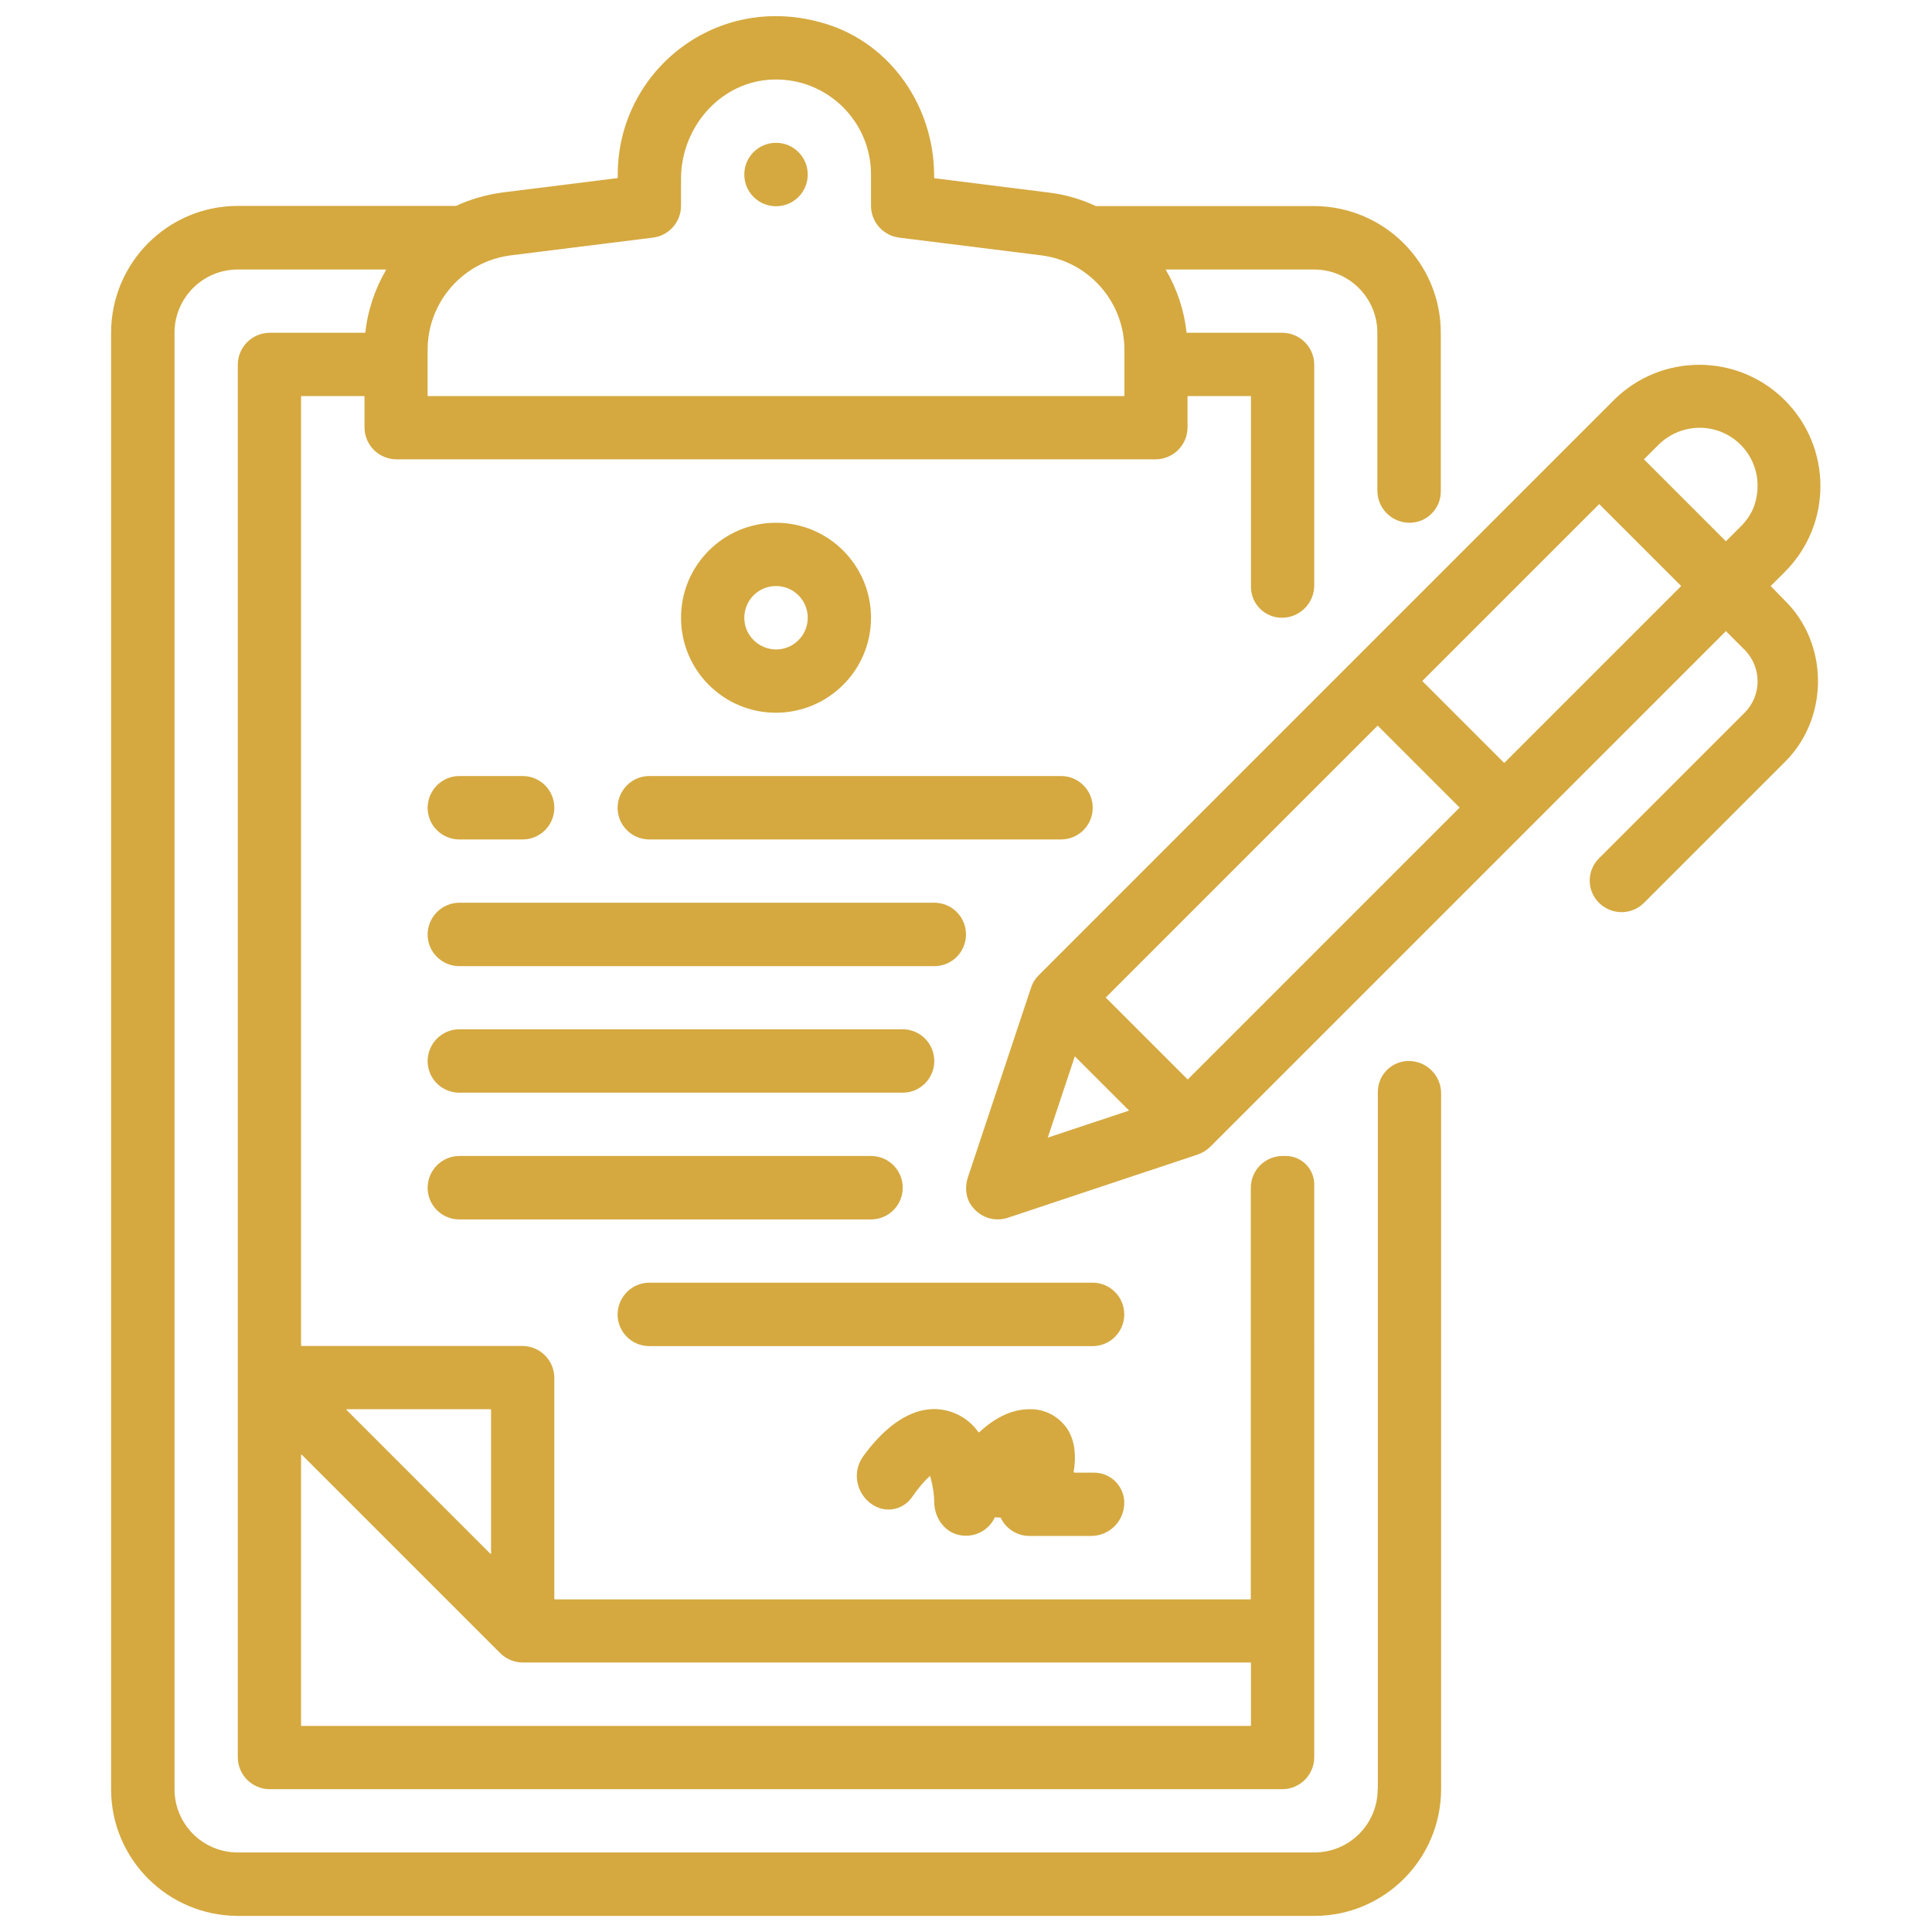
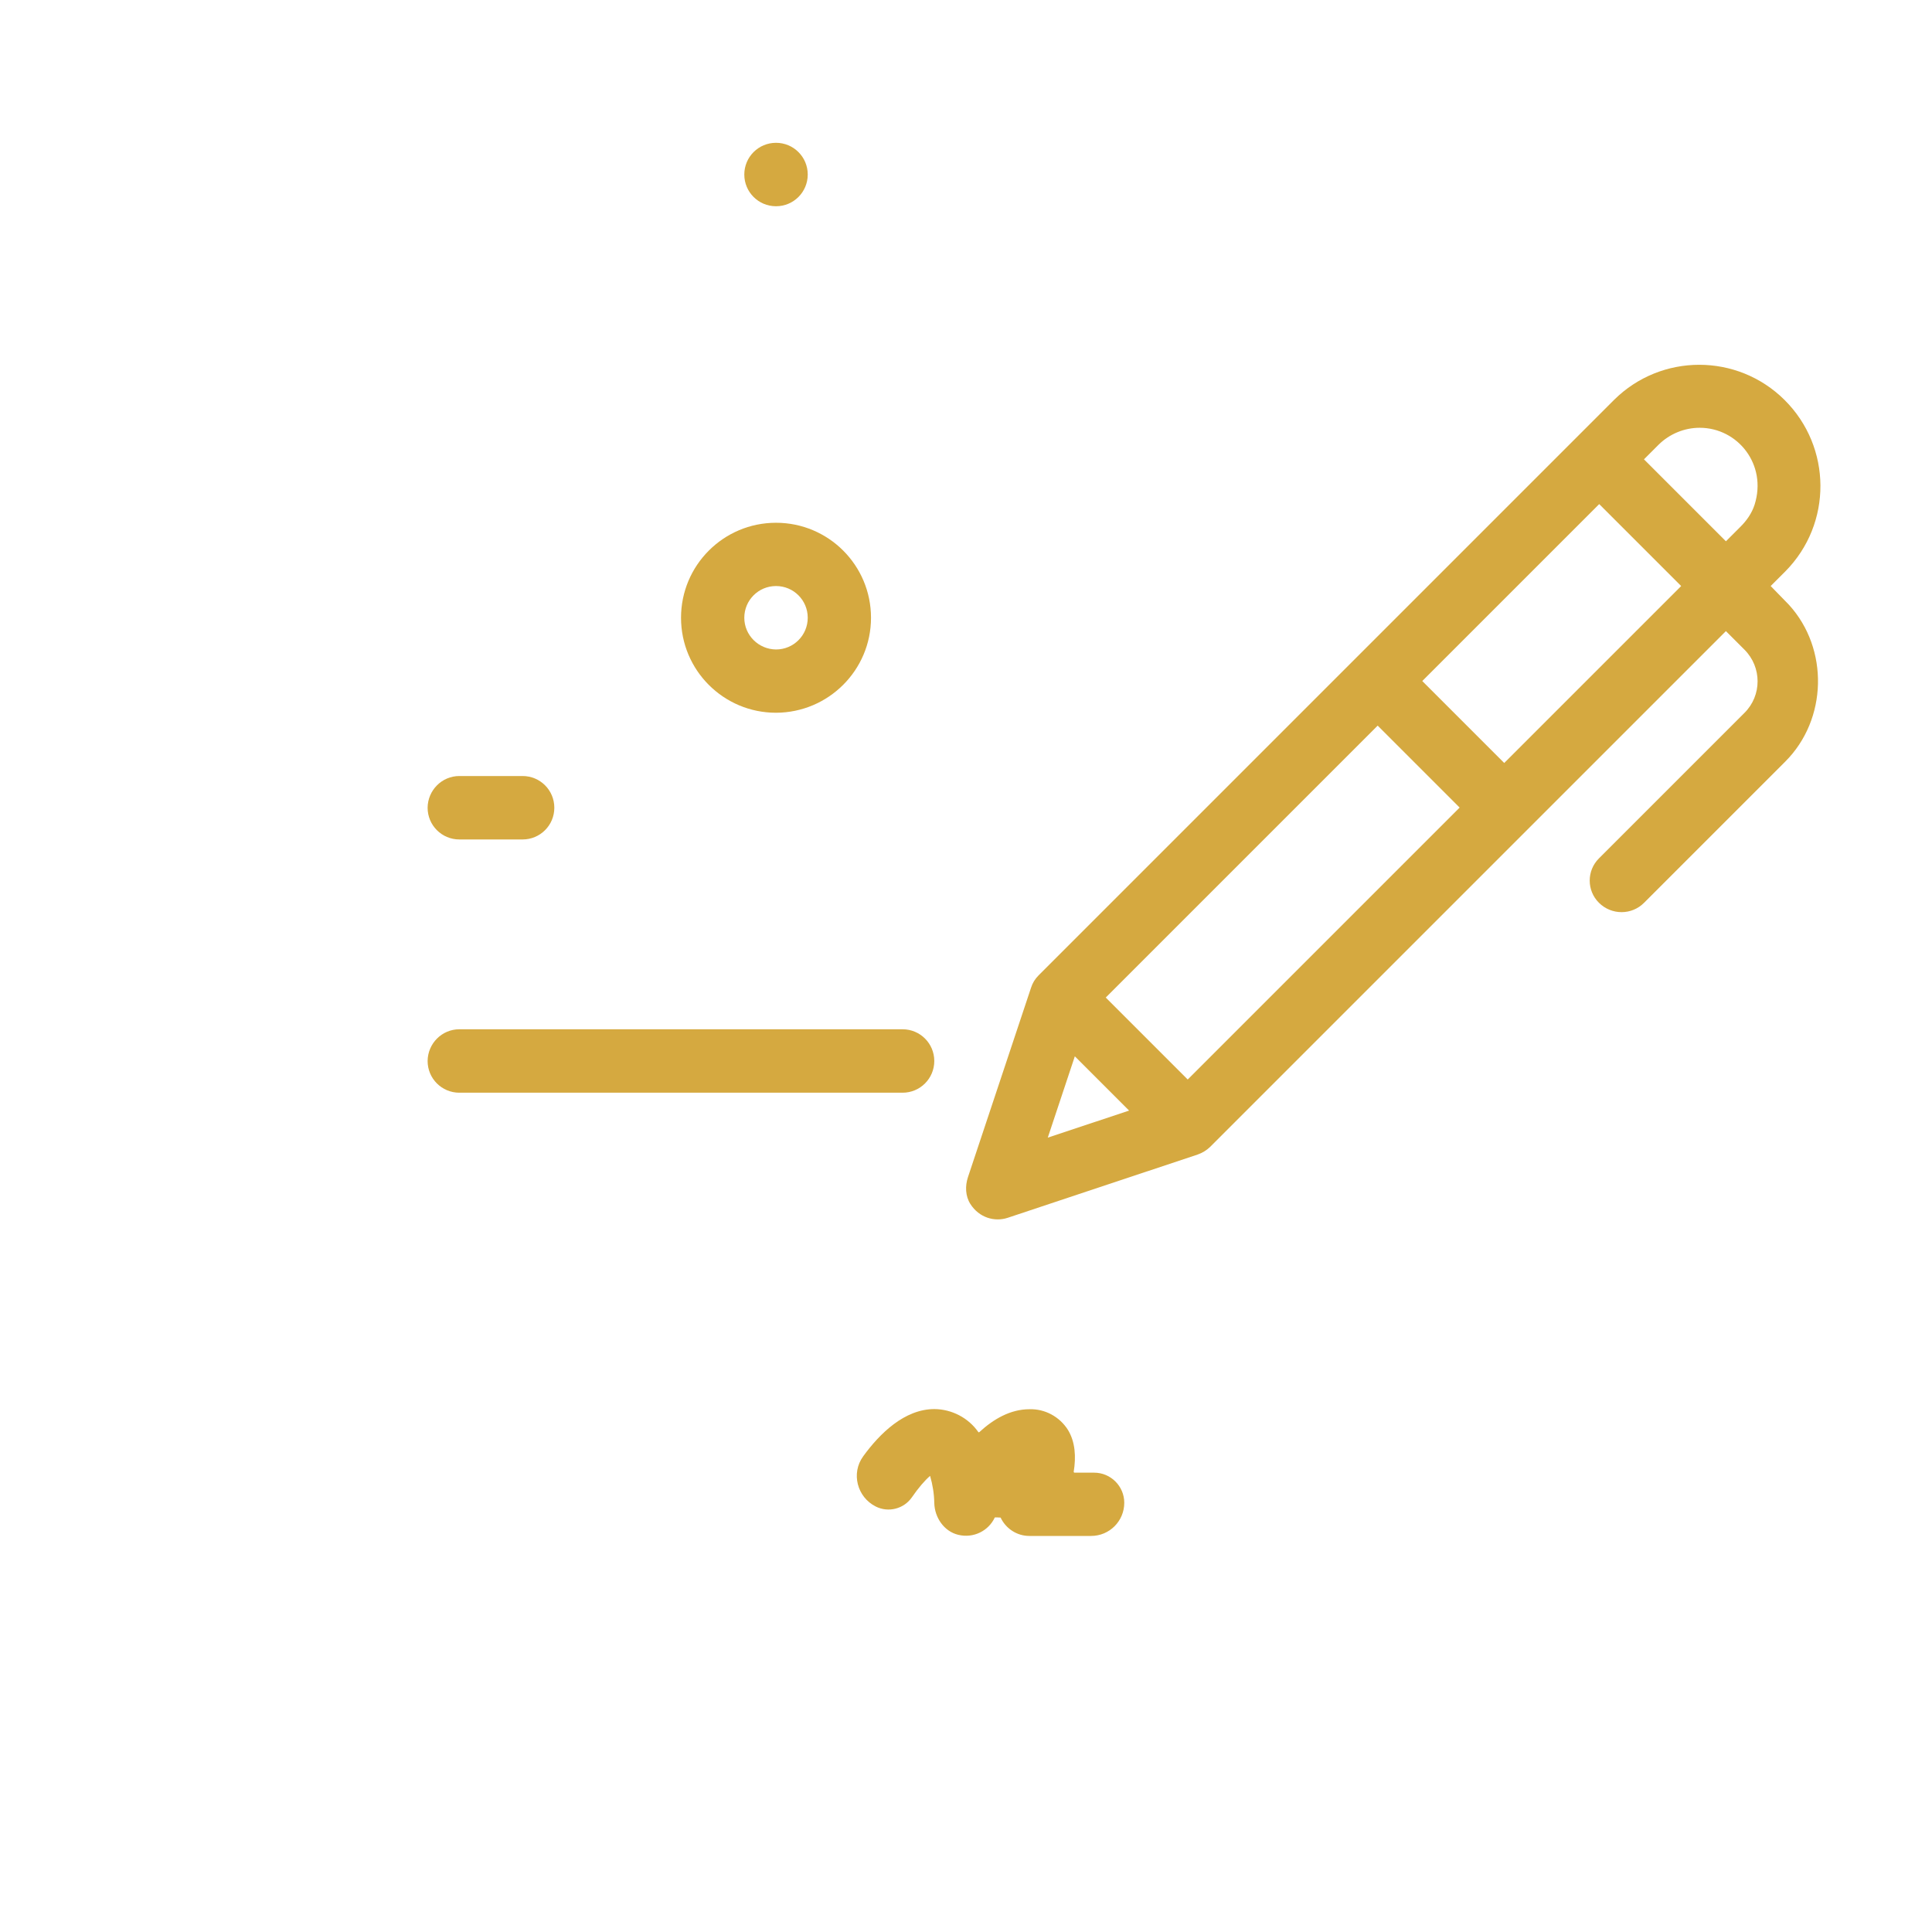
<svg xmlns="http://www.w3.org/2000/svg" version="1.1" id="Capa_1" x="0px" y="0px" viewBox="0 0 120 120" style="enable-background:new 0 0 120 120;" xml:space="preserve">
  <style type="text/css"> .st0{fill:#051B3F;} .st1{clip-path:url(#SVGID_00000086666612897173423090000014014830577583409569_);fill:url(#SVGID_00000037692446931244644090000003955044205036094115_);} .st2{clip-path:url(#SVGID_00000005982946337475274120000009847488919081940880_);fill:url(#SVGID_00000018220586136205744520000012485865403569523593_);} .st3{clip-path:url(#SVGID_00000167356645049068551630000012844160591451247747_);fill:url(#SVGID_00000001663189392134031070000006638406000226099085_);} .st4{clip-path:url(#SVGID_00000065794408234463231440000014149507886182838707_);fill:url(#SVGID_00000045618679823905297780000000827047759860533664_);} .st5{fill:#FFFFFF;} .st6{clip-path:url(#SVGID_00000075873871927565390650000011002269924578623137_);fill:url(#SVGID_00000107574297819097513030000009929109782067925434_);} .st7{clip-path:url(#SVGID_00000089572452566076386330000002300812838337614778_);fill:url(#SVGID_00000159449008222927346720000007622299134431733941_);} .st8{clip-path:url(#SVGID_00000145051980387888593930000008586471040526730170_);fill:url(#SVGID_00000103259455373537753510000013094197111745254569_);} .st9{fill:none;stroke:#FFFFFF;stroke-miterlimit:10;} .st10{clip-path:url(#SVGID_00000071523668263907509710000014797745687984626327_);fill:url(#SVGID_00000066485706507519888370000015892312696097596292_);} .st11{clip-path:url(#SVGID_00000128481734131303255480000007241928347788186026_);fill:url(#SVGID_00000066481024313945003230000013858541017885495442_);} .st12{clip-path:url(#SVGID_00000083811461493889681500000003912897233240028081_);fill:url(#SVGID_00000132807851962929422740000005874266021154138274_);} .st13{fill:url(#SVGID_00000054235571952586608000000010845162481155494293_);} .st14{fill:url(#SVGID_00000136373128734922359900000010684728233301227651_);} .st15{fill:url(#SVGID_00000158714588190370124210000004564284811136576698_);} .st16{fill:url(#SVGID_00000041976891227293337440000002609609511890573997_);} .st17{fill:url(#SVGID_00000176752719154318272990000012345218755978972086_);} .st18{fill:url(#SVGID_00000169538689157808820590000012106369581502233730_);} .st19{fill:url(#SVGID_00000070824242103806020500000001120828966982336702_);} .st20{fill:#D5A940;} .st21{fill:#FCCB00;} .st22{fill:url(#Shape_00000112605459313101920580000018292528333334398090_);} .st23{fill:url(#Shape_00000070801673718801089950000017056817191791365274_);} .st24{fill:url(#Shape_00000088834504579403687020000000217640222603047305_);} .st25{fill:url(#Shape_00000104680011858812313980000014601761866029090698_);} .st26{fill:url(#Shape_00000134963232352651880730000001257403742828284339_);} .st27{fill:url(#Shape_00000142171207659965584790000013149129577236538281_);} .st28{fill:url(#Shape_00000110453755438225203460000000973160141173390521_);} .st29{fill:url(#SVGID_00000031929739690628128520000009783601397480335511_);} .st30{fill:url(#SVGID_00000143589722195009912680000004139748458617253559_);} .st31{fill:url(#SVGID_00000124844299932566619740000011556197781640425610_);} .st32{fill:url(#SVGID_00000181074817519627227210000006345616861567993262_);} .st33{fill:url(#SVGID_00000153670628051787602830000000109507389324462469_);} .st34{fill:url(#SVGID_00000022539711593983305690000010736445316282094239_);} .st35{fill:url(#SVGID_00000056417465108725415290000011605430615095430313_);} .st36{fill:url(#SVGID_00000166667843805064101070000000303523342417946527_);} .st37{fill:url(#SVGID_00000063626697345614503300000012293448063809809047_);} .st38{fill:url(#SVGID_00000148620427001405032410000017091503689482486155_);} .st39{fill:url(#SVGID_00000090293436705195669320000015946050008049135235_);} .st40{fill:url(#SVGID_00000141430963689156364810000012190732521757957004_);} .st41{fill:url(#SVGID_00000061435481877091530460000009508917370531260853_);} .st42{fill:url(#SVGID_00000013166283756070685960000017068177269917319340_);} .st43{fill:url(#SVGID_00000054239971904290448920000004661719836616122815_);} .st44{fill:url(#SVGID_00000143609814879379773940000001854707345540540323_);} .st45{fill:url(#SVGID_00000029749205837705396240000012379808585463644804_);} .st46{fill:url(#SVGID_00000135675786120569002260000016986482734372460451_);} .st47{fill:url(#SVGID_00000091722180350457962870000013418299023499272587_);} .st48{fill:url(#SVGID_00000128465183663087410600000005113082184276649113_);} .st49{fill:url(#SVGID_00000003805709943380175140000016744104243484528016_);} .st50{fill:url(#SVGID_00000101067330936222074860000017590106643669939592_);} .st51{fill:url(#SVGID_00000124875800782457530330000005253464777123408825_);} .st52{fill:url(#SVGID_00000083078631603448666790000009572406166751956912_);} .st53{fill:url(#SVGID_00000031899113254786512800000014310956179289947566_);} .st54{fill:url(#SVGID_00000044893718110494802280000011274972952456894910_);} .st55{fill:url(#SVGID_00000025416215016568668730000015068299807951515307_);} .st56{fill:url(#SVGID_00000023240209533861734580000001950117987204807846_);} .st57{fill:url(#SVGID_00000040562893520830894650000007229234054524123526_);} .st58{fill:url(#SVGID_00000104703765301248102660000000769186096627854748_);} .st59{fill:url(#SVGID_00000128478780394751716100000010363995618231426468_);} .st60{fill:url(#SVGID_00000034064043695585713400000001661909752403369132_);} .st61{fill:url(#SVGID_00000144334113558557053450000008365381495778511504_);} .st62{fill:url(#SVGID_00000047743821346870371010000002579505065694476419_);} .st63{fill:url(#SVGID_00000155122911012643589400000012991203654784000137_);} .st64{fill:url(#SVGID_00000036225818295281386970000002728312492577965981_);} .st65{fill:url(#SVGID_00000140009935201258830080000007055978691827631535_);} .st66{fill:url(#SVGID_00000151506368578344599390000008208855571124761787_);} .st67{fill:url(#SVGID_00000145774885232851328120000010909409901728895890_);} .st68{fill:url(#SVGID_00000176011018468950295670000013076181245438025105_);} .st69{fill:url(#SVGID_00000029729599851559559350000013769661727350128566_);} .st70{fill:url(#SVGID_00000168103582856515252280000017620698085520560274_);} .st71{fill:url(#SVGID_00000146496740629397373510000000757811152921439919_);} .st72{fill:url(#SVGID_00000165214855462623337740000003430459920327188921_);} .st73{fill:url(#SVGID_00000168100302273643469230000017731320903373927555_);} .st74{fill:url(#SVGID_00000039826857066472244340000017511597982926620348_);} .st75{fill:url(#SVGID_00000156546112434361697900000014474967850317350320_);} .st76{fill:url(#SVGID_00000120516718559796031940000000893719312542788501_);} .st77{fill:url(#SVGID_00000072964283882426646730000003792136246843962529_);} .st78{fill:url(#SVGID_00000072986096624902621410000008527415764073034112_);} .st79{fill:url(#SVGID_00000078043779186361242000000013210323092581372308_);} .st80{fill:url(#SVGID_00000042001878003237801530000002646628844264100736_);} .st81{fill:url(#SVGID_00000073703236828914827600000008860748564746408374_);} .st82{fill:url(#SVGID_00000170263042494032735060000000011246843848049064_);} .st83{fill:url(#SVGID_00000085237170775176231070000001599059185911496369_);} .st84{fill:none;stroke:#000000;stroke-width:4.5;stroke-linecap:round;stroke-linejoin:round;stroke-miterlimit:10;} </style>
  <g id="Outline">
-     <path class="st20" d="M85.57,111.13c0,2.17-1.76,3.93-3.93,3.93H14.77c-2.17,0-3.93-1.76-3.93-3.93V20.67 c0-2.17,1.76-3.93,3.93-3.93l9.18,0c0.02,0,0.03,0.02,0.02,0.04c-0.69,1.19-1.13,2.5-1.28,3.87c0,0.01-0.01,0.02-0.03,0.02l-5.9,0 c-1.1,0-1.99,0.89-1.99,1.99v86.48c0,1.1,0.89,1.99,1.99,1.99h62.88c1.1,0,1.99-0.89,1.99-1.99V73.57c0-0.98-0.79-1.77-1.77-1.77 h-0.19c-1.09,0-1.98,0.88-1.98,1.98v25.53c0,0.02-0.01,0.03-0.03,0.03H34.46c-0.02,0-0.03-0.01-0.03-0.03V85.59 c0-1.1-0.89-1.99-1.99-1.99H18.73c-0.02,0-0.03-0.01-0.03-0.03V24.63c0-0.02,0.01-0.03,0.03-0.03h3.88c0.02,0,0.03,0.01,0.03,0.03 v1.91c0,1.1,0.89,1.99,1.99,1.99h47.14c1.1,0,1.99-0.89,1.99-1.99v-1.91c0-0.02,0.01-0.03,0.03-0.03h3.88 c0.02,0,0.03,0.01,0.03,0.03v11.82c0,1.06,0.86,1.92,1.92,1.92l0,0c1.11,0,2.01-0.9,2.01-2.01V22.66c0-1.1-0.89-1.99-1.99-1.99 l-5.91,0c-0.01,0-0.03-0.01-0.03-0.02c-0.15-1.36-0.58-2.68-1.28-3.87c-0.01-0.02,0-0.04,0.02-0.04l9.18,0 c2.17,0,3.93,1.76,3.93,3.93v9.8c0,1.1,0.89,2,2,2l0,0c1.07,0,1.94-0.87,1.94-1.94v-9.86c0-4.34-3.52-7.86-7.87-7.87l-13.54,0 c0,0-0.01,0-0.01,0c-0.93-0.43-1.91-0.72-2.93-0.84l-7.1-0.89c-0.01,0-0.02-0.01-0.02-0.03v-0.13c0-4.26-2.66-8.18-6.73-9.43 C44.55-0.6,38.37,4.4,38.37,10.83v0.23l-7.12,0.89c-1.01,0.13-2,0.41-2.93,0.84c0,0-0.01,0-0.01,0l-13.54,0 c-4.34,0-7.86,3.52-7.87,7.87v90.47c0,4.34,3.52,7.86,7.87,7.87h66.87c4.34,0,7.86-3.52,7.87-7.87V67.91c0-1.11-0.9-2.01-2.01-2.01 h0c-1.06,0-1.92,0.86-1.92,1.92V111.13z M18.7,107.17V90.38c0-0.03,0.03-0.04,0.05-0.02l12.32,12.32c0.37,0.37,0.88,0.58,1.41,0.58 h45.19c0.02,0,0.03,0.01,0.03,0.03v3.88c0,0.02-0.01,0.03-0.03,0.03l-58.94,0C18.71,107.2,18.7,107.19,18.7,107.17z M30.45,96.5 l-8.92-8.92c-0.02-0.02-0.01-0.05,0.02-0.05h8.92c0.02,0,0.03,0.01,0.03,0.03v8.92C30.5,96.51,30.47,96.52,30.45,96.5z M31.73,15.86l8.82-1.1c1-0.12,1.75-0.97,1.75-1.98l0-1.67c0-3.25,2.5-6.09,5.74-6.17c3.33-0.09,6.06,2.59,6.06,5.9v1.94 c0,1.01,0.75,1.85,1.75,1.98l8.82,1.1c2.95,0.37,5.16,2.88,5.17,5.85v2.86c0,0.02-0.01,0.03-0.03,0.03H26.59 c-0.02,0-0.03-0.01-0.03-0.03v-2.86C26.57,18.74,28.78,16.23,31.73,15.86z" />
    <path class="st20" d="M54.1,38.37c0-3.26-2.64-5.9-5.9-5.9s-5.9,2.64-5.9,5.9c0,3.26,2.64,5.9,5.9,5.9 C51.46,44.26,54.1,41.62,54.1,38.37z M46.23,38.37c0-1.09,0.88-1.97,1.97-1.97s1.97,0.88,1.97,1.97c0,1.09-0.88,1.97-1.97,1.97 C47.11,40.33,46.23,39.45,46.23,38.37z" />
-     <path class="st20" d="M40.33,48.2H65.9c1.09,0,1.97,0.88,1.97,1.97v0c0,1.09-0.88,1.97-1.97,1.97H40.33 c-1.09,0-1.97-0.88-1.97-1.97v0C38.37,49.08,39.25,48.2,40.33,48.2z" />
    <path class="st20" d="M28.53,48.2h3.93c1.09,0,1.97,0.88,1.97,1.97v0c0,1.09-0.88,1.97-1.97,1.97h-3.93 c-1.09,0-1.97-0.88-1.97-1.97v0C26.57,49.08,27.45,48.2,28.53,48.2z" />
-     <path class="st20" d="M28.53,56.07h29.5c1.09,0,1.97,0.88,1.97,1.97v0c0,1.09-0.88,1.97-1.97,1.97h-29.5 c-1.09,0-1.97-0.88-1.97-1.97v0C26.57,56.95,27.45,56.07,28.53,56.07z" />
-     <path class="st20" d="M28.53,71.8H54.1c1.09,0,1.97,0.88,1.97,1.97v0c0,1.09-0.88,1.97-1.97,1.97H28.53 c-1.09,0-1.97-0.88-1.97-1.97v0C26.57,72.68,27.45,71.8,28.53,71.8z" />
-     <path class="st20" d="M40.33,79.67h27.53c1.09,0,1.97,0.88,1.97,1.97v0c0,1.09-0.88,1.97-1.97,1.97H40.33 c-1.09,0-1.97-0.88-1.97-1.97v0C38.37,80.55,39.25,79.67,40.33,79.67z" />
    <path class="st20" d="M28.53,63.93h27.53c1.09,0,1.97,0.88,1.97,1.97l0,0c0,1.09-0.88,1.97-1.97,1.97H28.53 c-1.09,0-1.97-0.88-1.97-1.97l0,0C26.57,64.81,27.45,63.93,28.53,63.93z" />
    <path class="st20" d="M66.33,88.81c-0.52-0.82-1.43-1.31-2.39-1.28c-1.18,0-2.23,0.61-3.11,1.42c-0.02,0.02-0.05,0.02-0.07-0.01 c-0.62-0.88-1.64-1.41-2.72-1.42c-1.86,0-3.4,1.52-4.43,2.94c-0.76,1.05-0.37,2.53,0.78,3.11h0c0.79,0.4,1.75,0.15,2.25-0.57 c0.39-0.57,0.81-1.06,1.13-1.33c0.16,0.55,0.25,1.11,0.26,1.68c0.02,0.91,0.61,1.77,1.49,1.98c0.94,0.23,1.88-0.24,2.27-1.08 c0.23,0,0.13,0,0.36,0.01c0.32,0.68,1.01,1.14,1.78,1.14h3.84c1.14,0,2.06-0.92,2.06-2.06v0c0-1.03-0.84-1.87-1.87-1.87h-1.22 c-0.03,0-0.05-0.03-0.05-0.06C66.84,90.49,66.79,89.56,66.33,88.81L66.33,88.81z" />
-     <path class="st20" d="M48.2,8.87L48.2,8.87c1.09,0,1.97,0.88,1.97,1.97v0c0,1.09-0.88,1.97-1.97,1.97h0 c-1.09,0-1.97-0.88-1.97-1.97v0C46.23,9.75,47.11,8.87,48.2,8.87z" />
+     <path class="st20" d="M48.2,8.87L48.2,8.87c1.09,0,1.97,0.88,1.97,1.97v0c0,1.09-0.88,1.97-1.97,1.97c-1.09,0-1.97-0.88-1.97-1.97v0C46.23,9.75,47.11,8.87,48.2,8.87z" />
    <path class="st20" d="M109.98,36.4l0.91-0.91c2.93-2.96,2.9-7.72-0.05-10.65c-2.93-2.91-7.66-2.91-10.59,0L64.51,60.58 c-0.22,0.22-0.38,0.48-0.47,0.77h0l-3.92,11.77c-0.18,0.55-0.16,1.17,0.15,1.66c0.54,0.85,1.5,1.13,2.32,0.86l11.8-3.93v0 c0.29-0.1,0.55-0.26,0.77-0.47l32.04-32.04c0,0,0,0,0,0l1.15,1.15c1.09,1.09,1.09,2.85,0,3.93l0,0l-9.04,9.04 c-0.76,0.76-0.76,1.99,0,2.75l0,0c0.78,0.78,2.04,0.78,2.81,0l8.77-8.77c2.61-2.61,2.72-6.99,0.23-9.73l0,0L109.98,36.4z M105.57,26.57c2.37,0,4.2,2.29,3.41,4.78c-0.17,0.53-0.5,1-0.9,1.39l-0.88,0.88c0,0,0,0,0,0l-5.09-5.09c0,0,0,0,0,0l0.91-0.91 C103.7,26.95,104.62,26.57,105.57,26.57L105.57,26.57z M66.76,65.61l3.37,3.37c0,0,0,0,0,0l-5.05,1.68c0,0,0,0,0,0L66.76,65.61 C66.76,65.61,66.76,65.61,66.76,65.61z M73.77,67.05l-5.09-5.09c0,0,0,0,0,0l16.89-16.89c0,0,0,0,0,0l5.09,5.09c0,0,0,0,0,0 L73.77,67.05C73.77,67.05,73.77,67.05,73.77,67.05z M93.43,47.39l-5.09-5.09c0,0,0,0,0,0l10.99-10.99c0,0,0,0,0,0l5.09,5.09 c0,0,0,0,0,0L93.43,47.39C93.43,47.39,93.43,47.39,93.43,47.39z" />
  </g>
</svg>